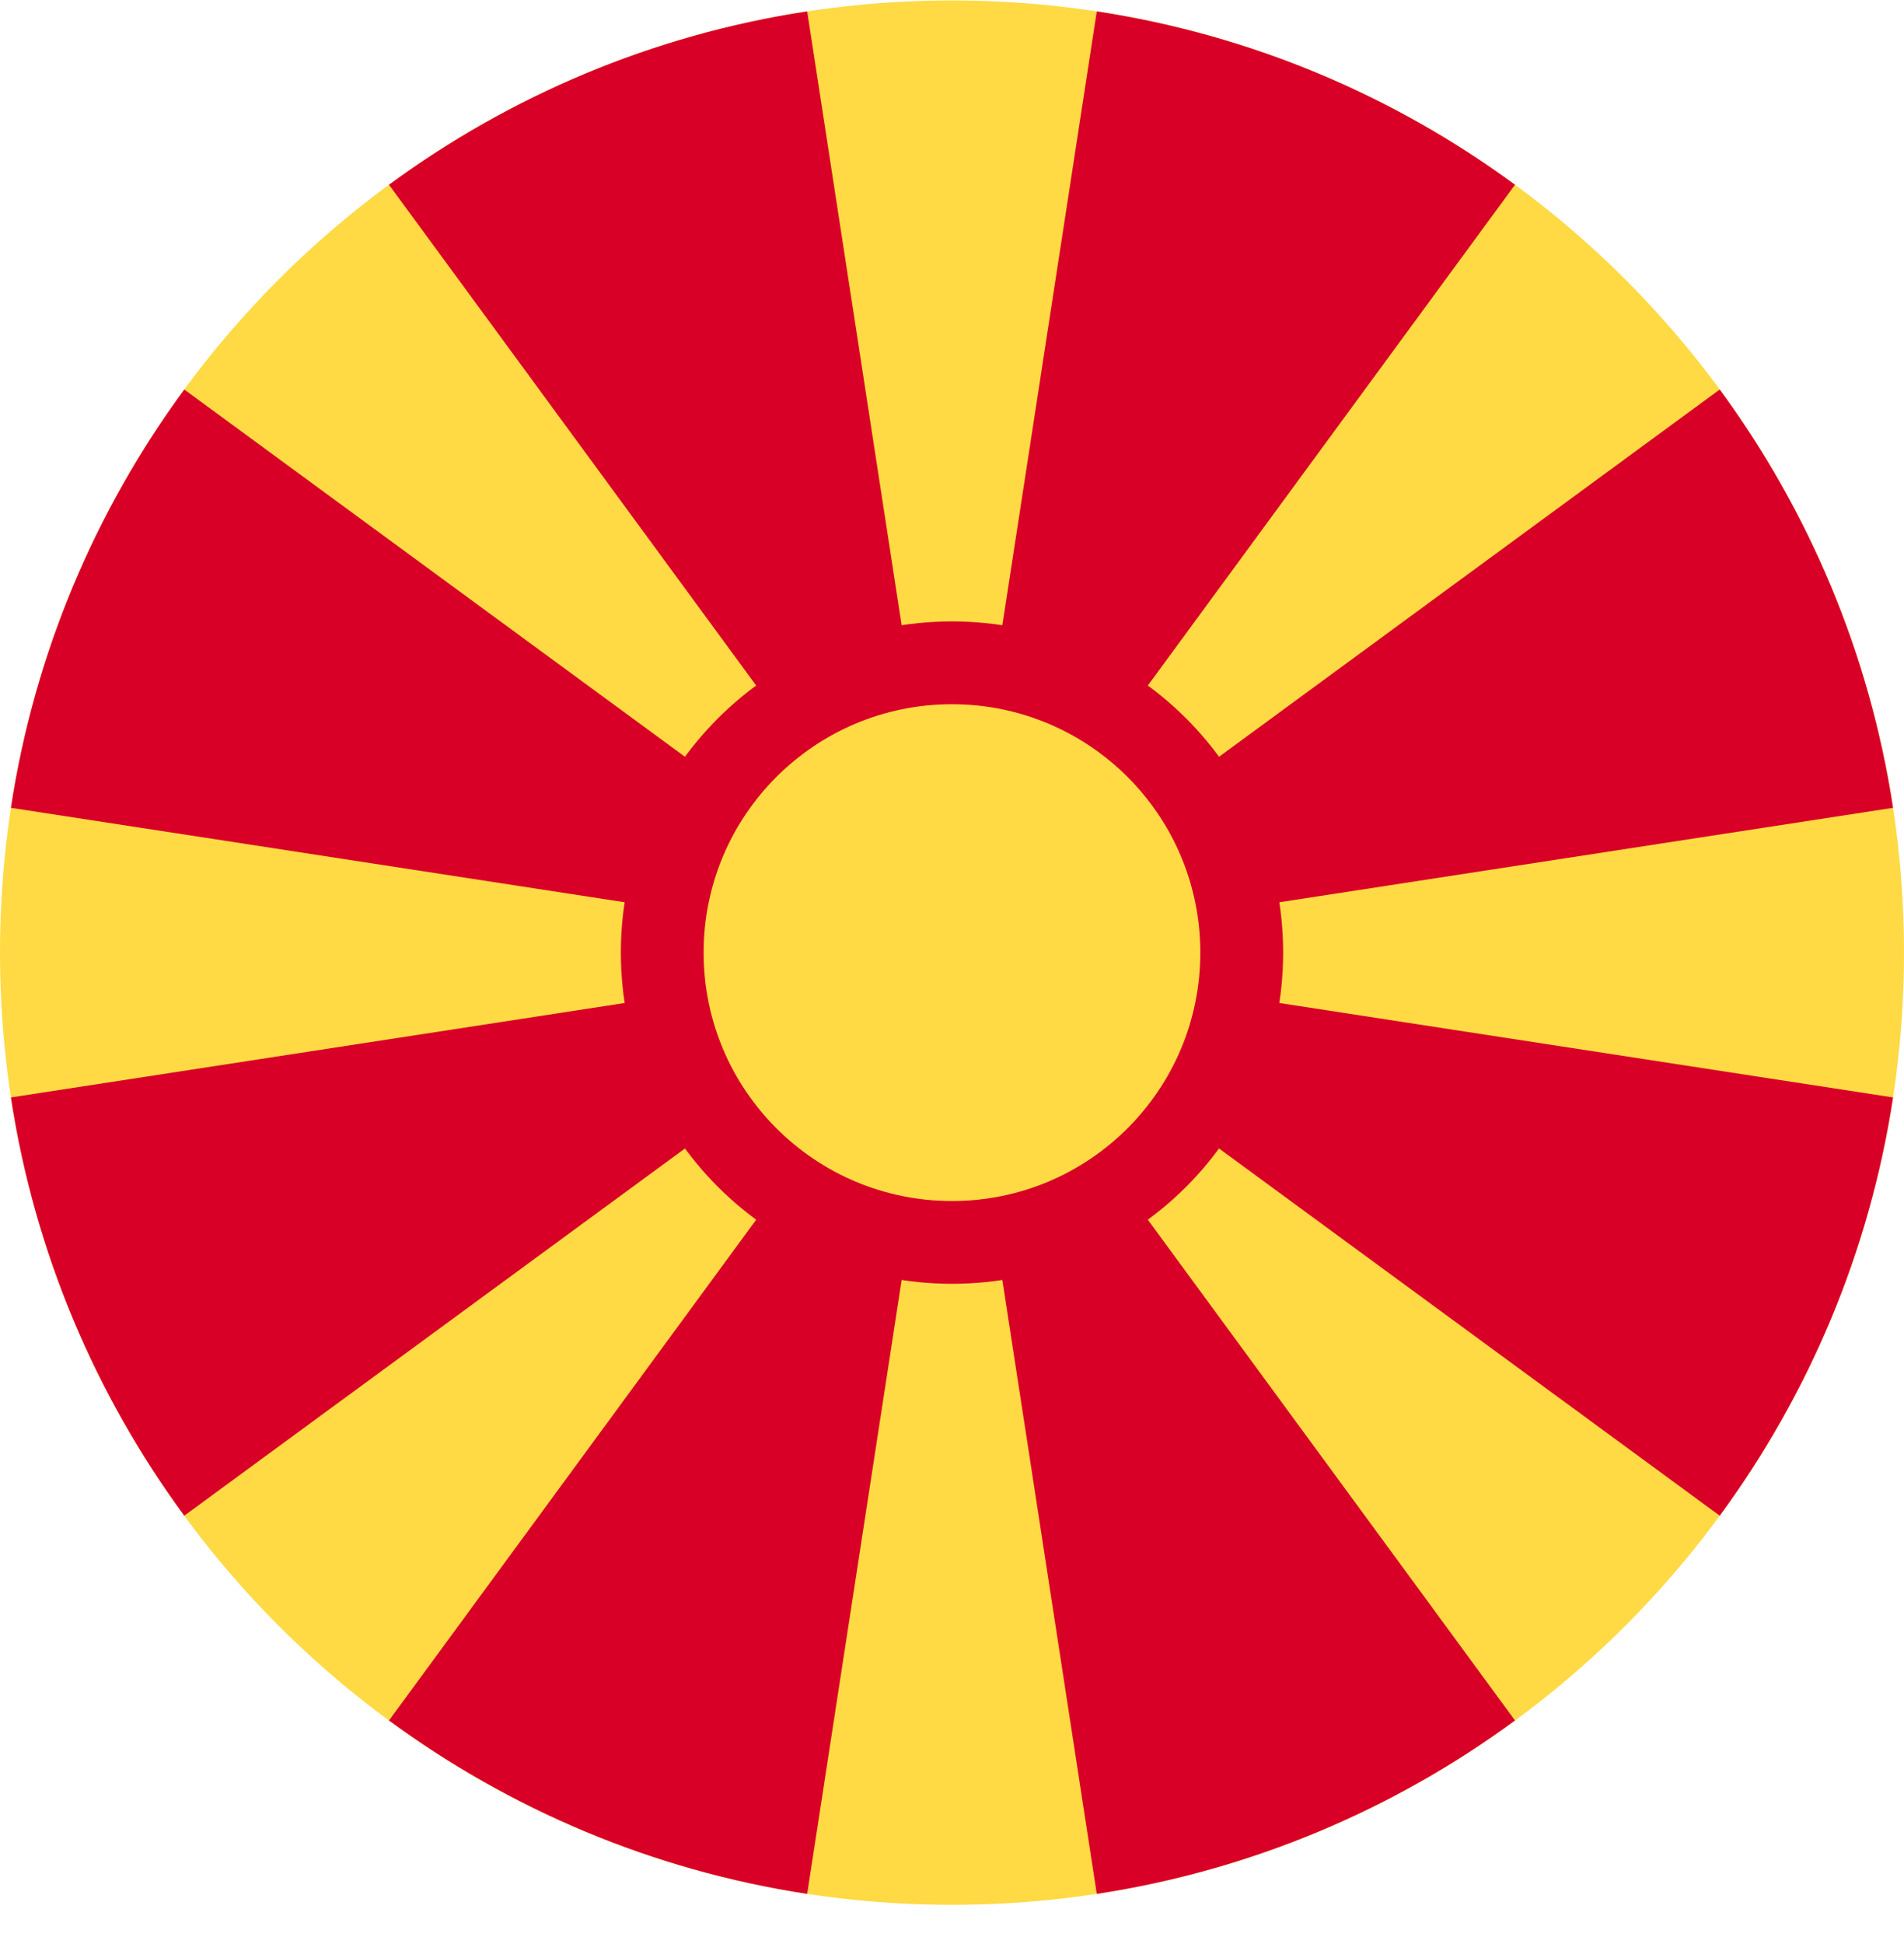
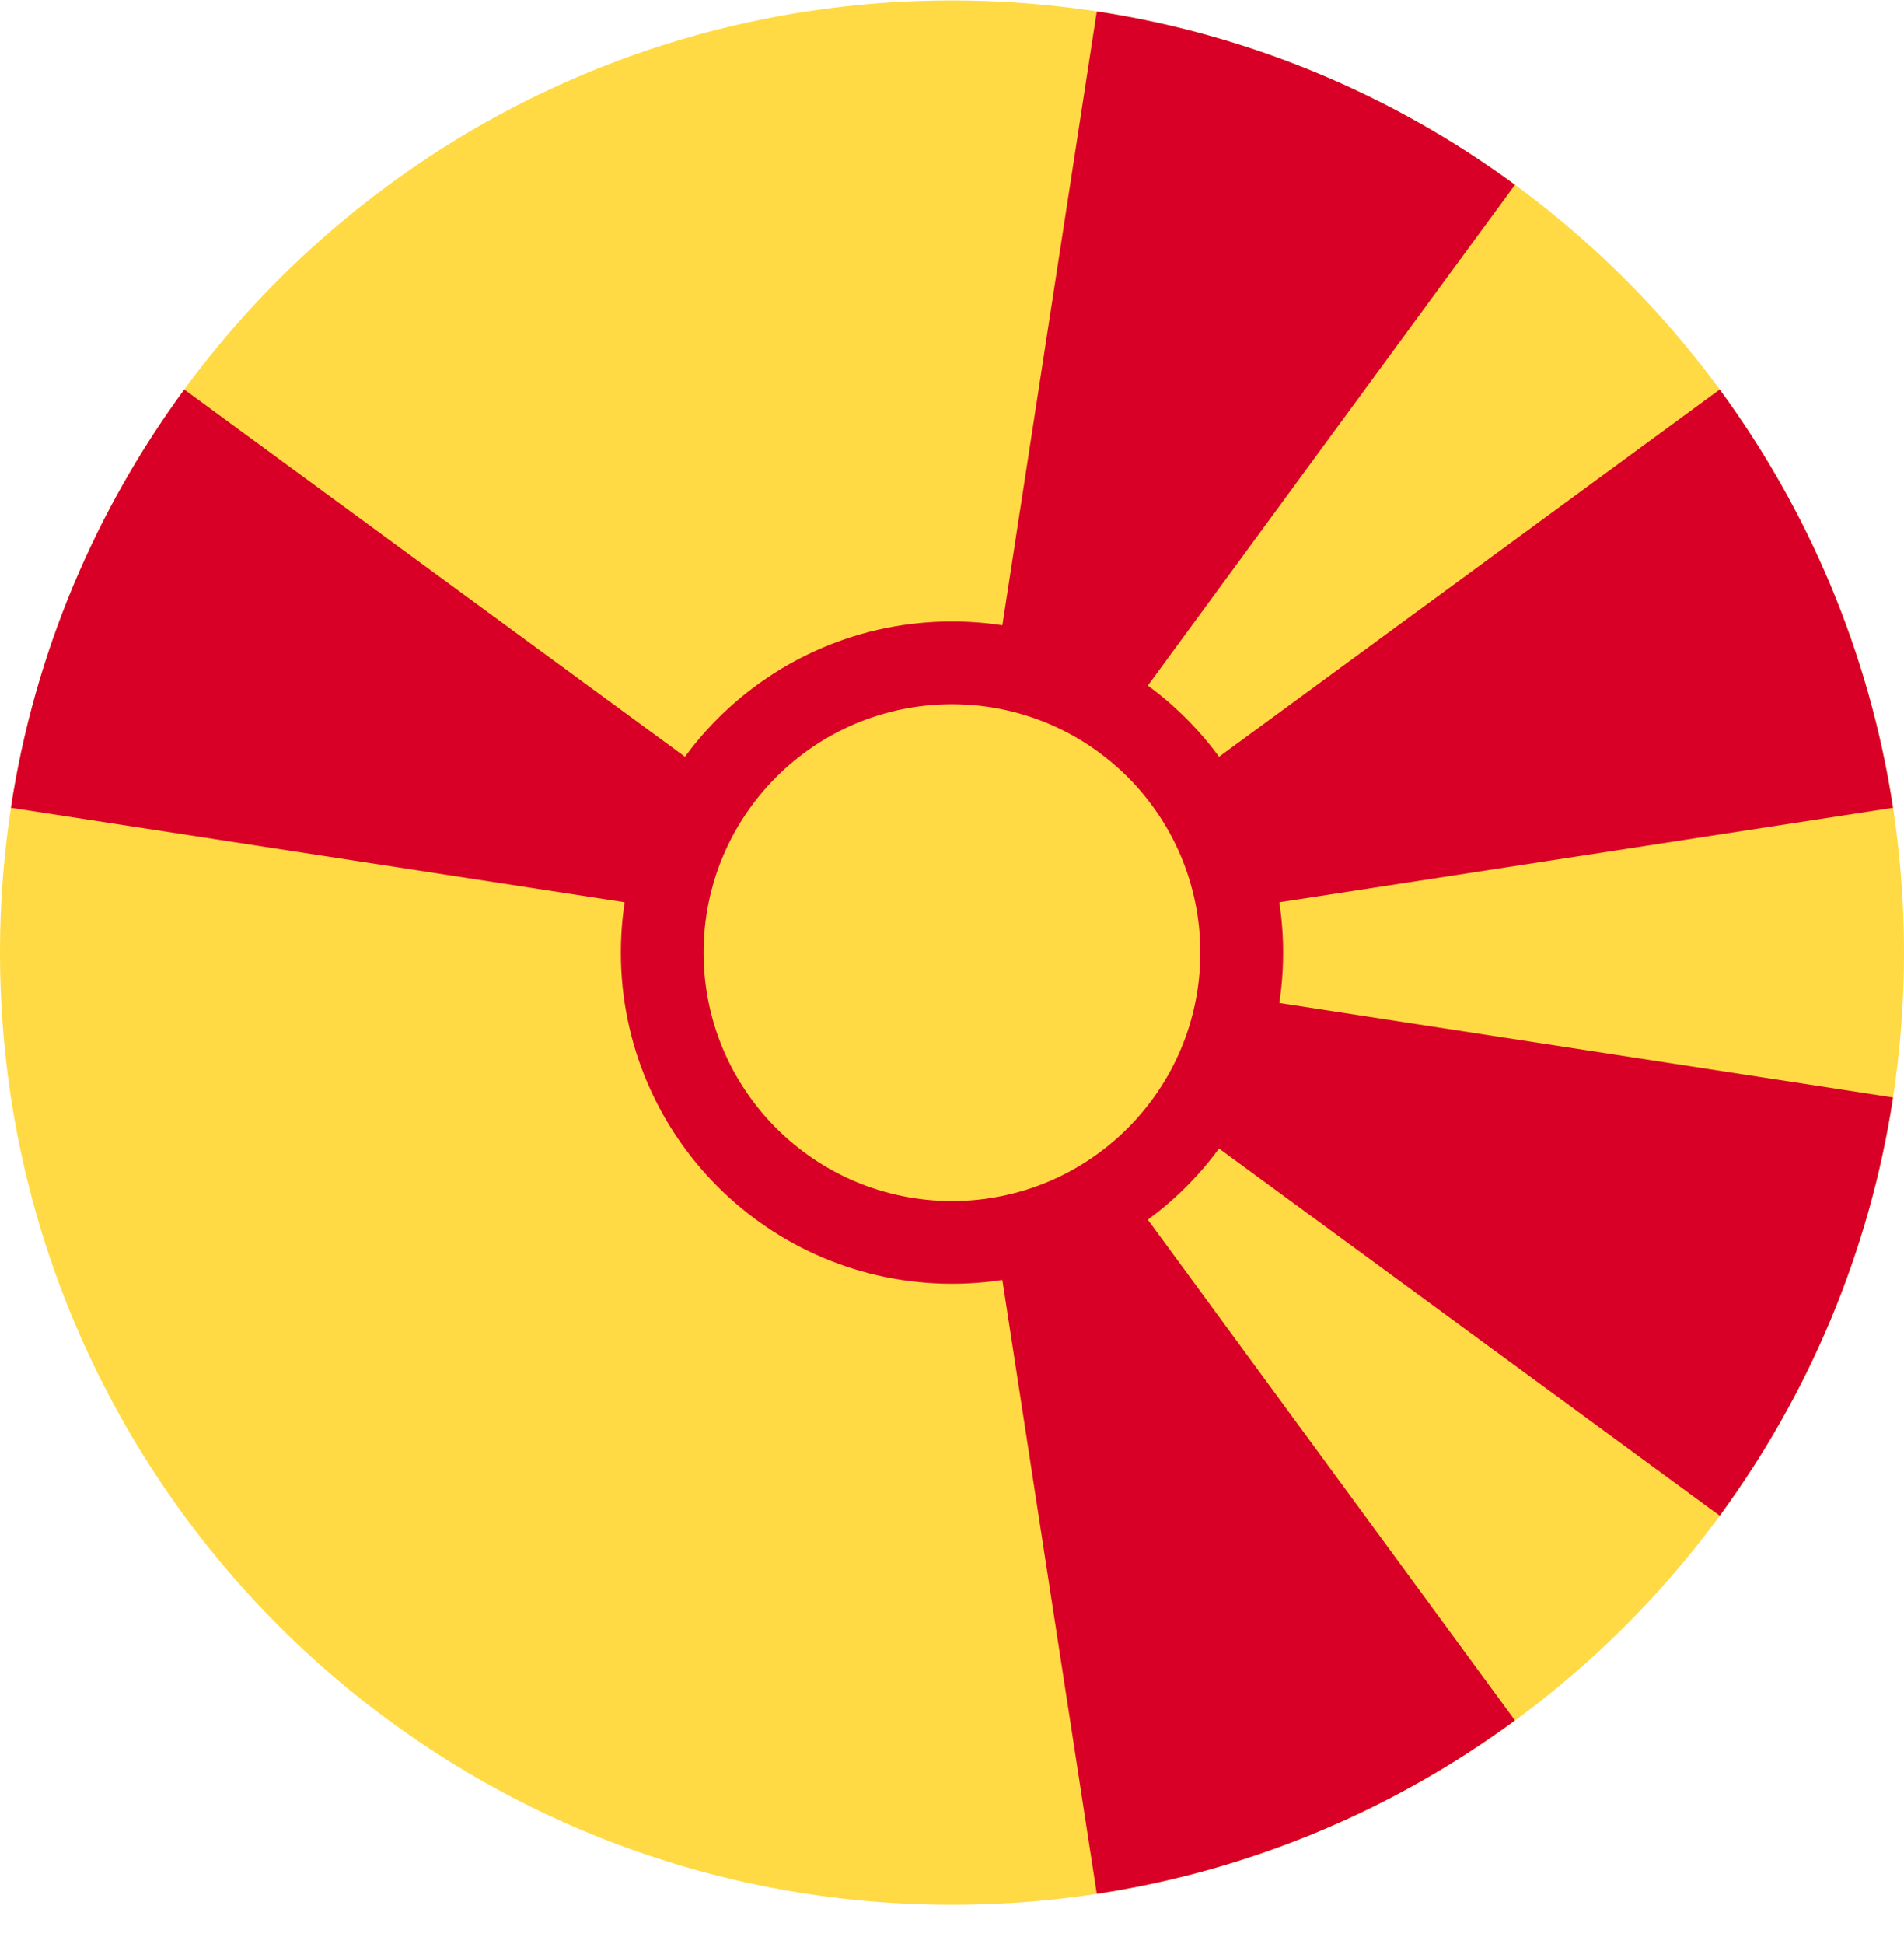
<svg xmlns="http://www.w3.org/2000/svg" width="48" height="49" viewBox="0 0 48 49" fill="none">
  <g clip-path="url(#clip0_154_1837)">
    <path d="M24 48.011C37.255 48.011 48 37.266 48 24.011C48 10.756 37.255 0.011 24 0.011C10.745 0.011 0 10.756 0 24.011C0 37.266 10.745 48.011 24 48.011Z" fill="#FFDA44" />
    <path d="M27.65 47.735C31.553 47.139 35.146 45.602 38.193 43.364L24 24.011L27.65 47.735Z" fill="#D80027" />
-     <path d="M20.349 0.287C16.446 0.882 12.853 2.419 9.807 4.657L24 24.011L20.349 0.287Z" fill="#D80027" />
-     <path d="M9.807 43.364C12.853 45.602 16.446 47.139 20.349 47.735L24 24.011L9.807 43.364Z" fill="#D80027" />
+     <path d="M20.349 0.287L24 24.011L20.349 0.287Z" fill="#D80027" />
    <path d="M4.646 9.818C2.408 12.864 0.871 16.457 0.275 20.361L24 24.011L4.646 9.818Z" fill="#D80027" />
-     <path d="M0.275 27.661C0.871 31.564 2.408 35.157 4.646 38.203L24 24.011L0.275 27.661Z" fill="#D80027" />
    <path d="M47.724 20.361C47.129 16.458 45.592 12.864 43.354 9.818L24 24.011L47.724 20.361Z" fill="#D80027" />
    <path d="M38.193 4.657C35.146 2.419 31.553 0.882 27.65 0.287L24 24.011L38.193 4.657Z" fill="#D80027" />
    <path d="M43.354 38.203C45.592 35.157 47.129 31.564 47.724 27.661L24 24.011L43.354 38.203Z" fill="#D80027" />
    <path d="M24 32.358C28.61 32.358 32.348 28.621 32.348 24.011C32.348 19.4 28.61 15.663 24 15.663C19.39 15.663 15.652 19.4 15.652 24.011C15.652 28.621 19.39 32.358 24 32.358Z" fill="#D80027" />
    <path d="M23.999 30.272C27.457 30.272 30.26 27.468 30.26 24.011C30.26 20.553 27.457 17.75 23.999 17.75C20.541 17.75 17.738 20.553 17.738 24.011C17.738 27.468 20.541 30.272 23.999 30.272Z" fill="#FFDA44" />
  </g>
  <defs>
    <clipPath id="clip0_154_1837">
      <rect width="48" height="48" fill="white" transform="translate(0 0.011)" />
    </clipPath>
  </defs>
</svg>